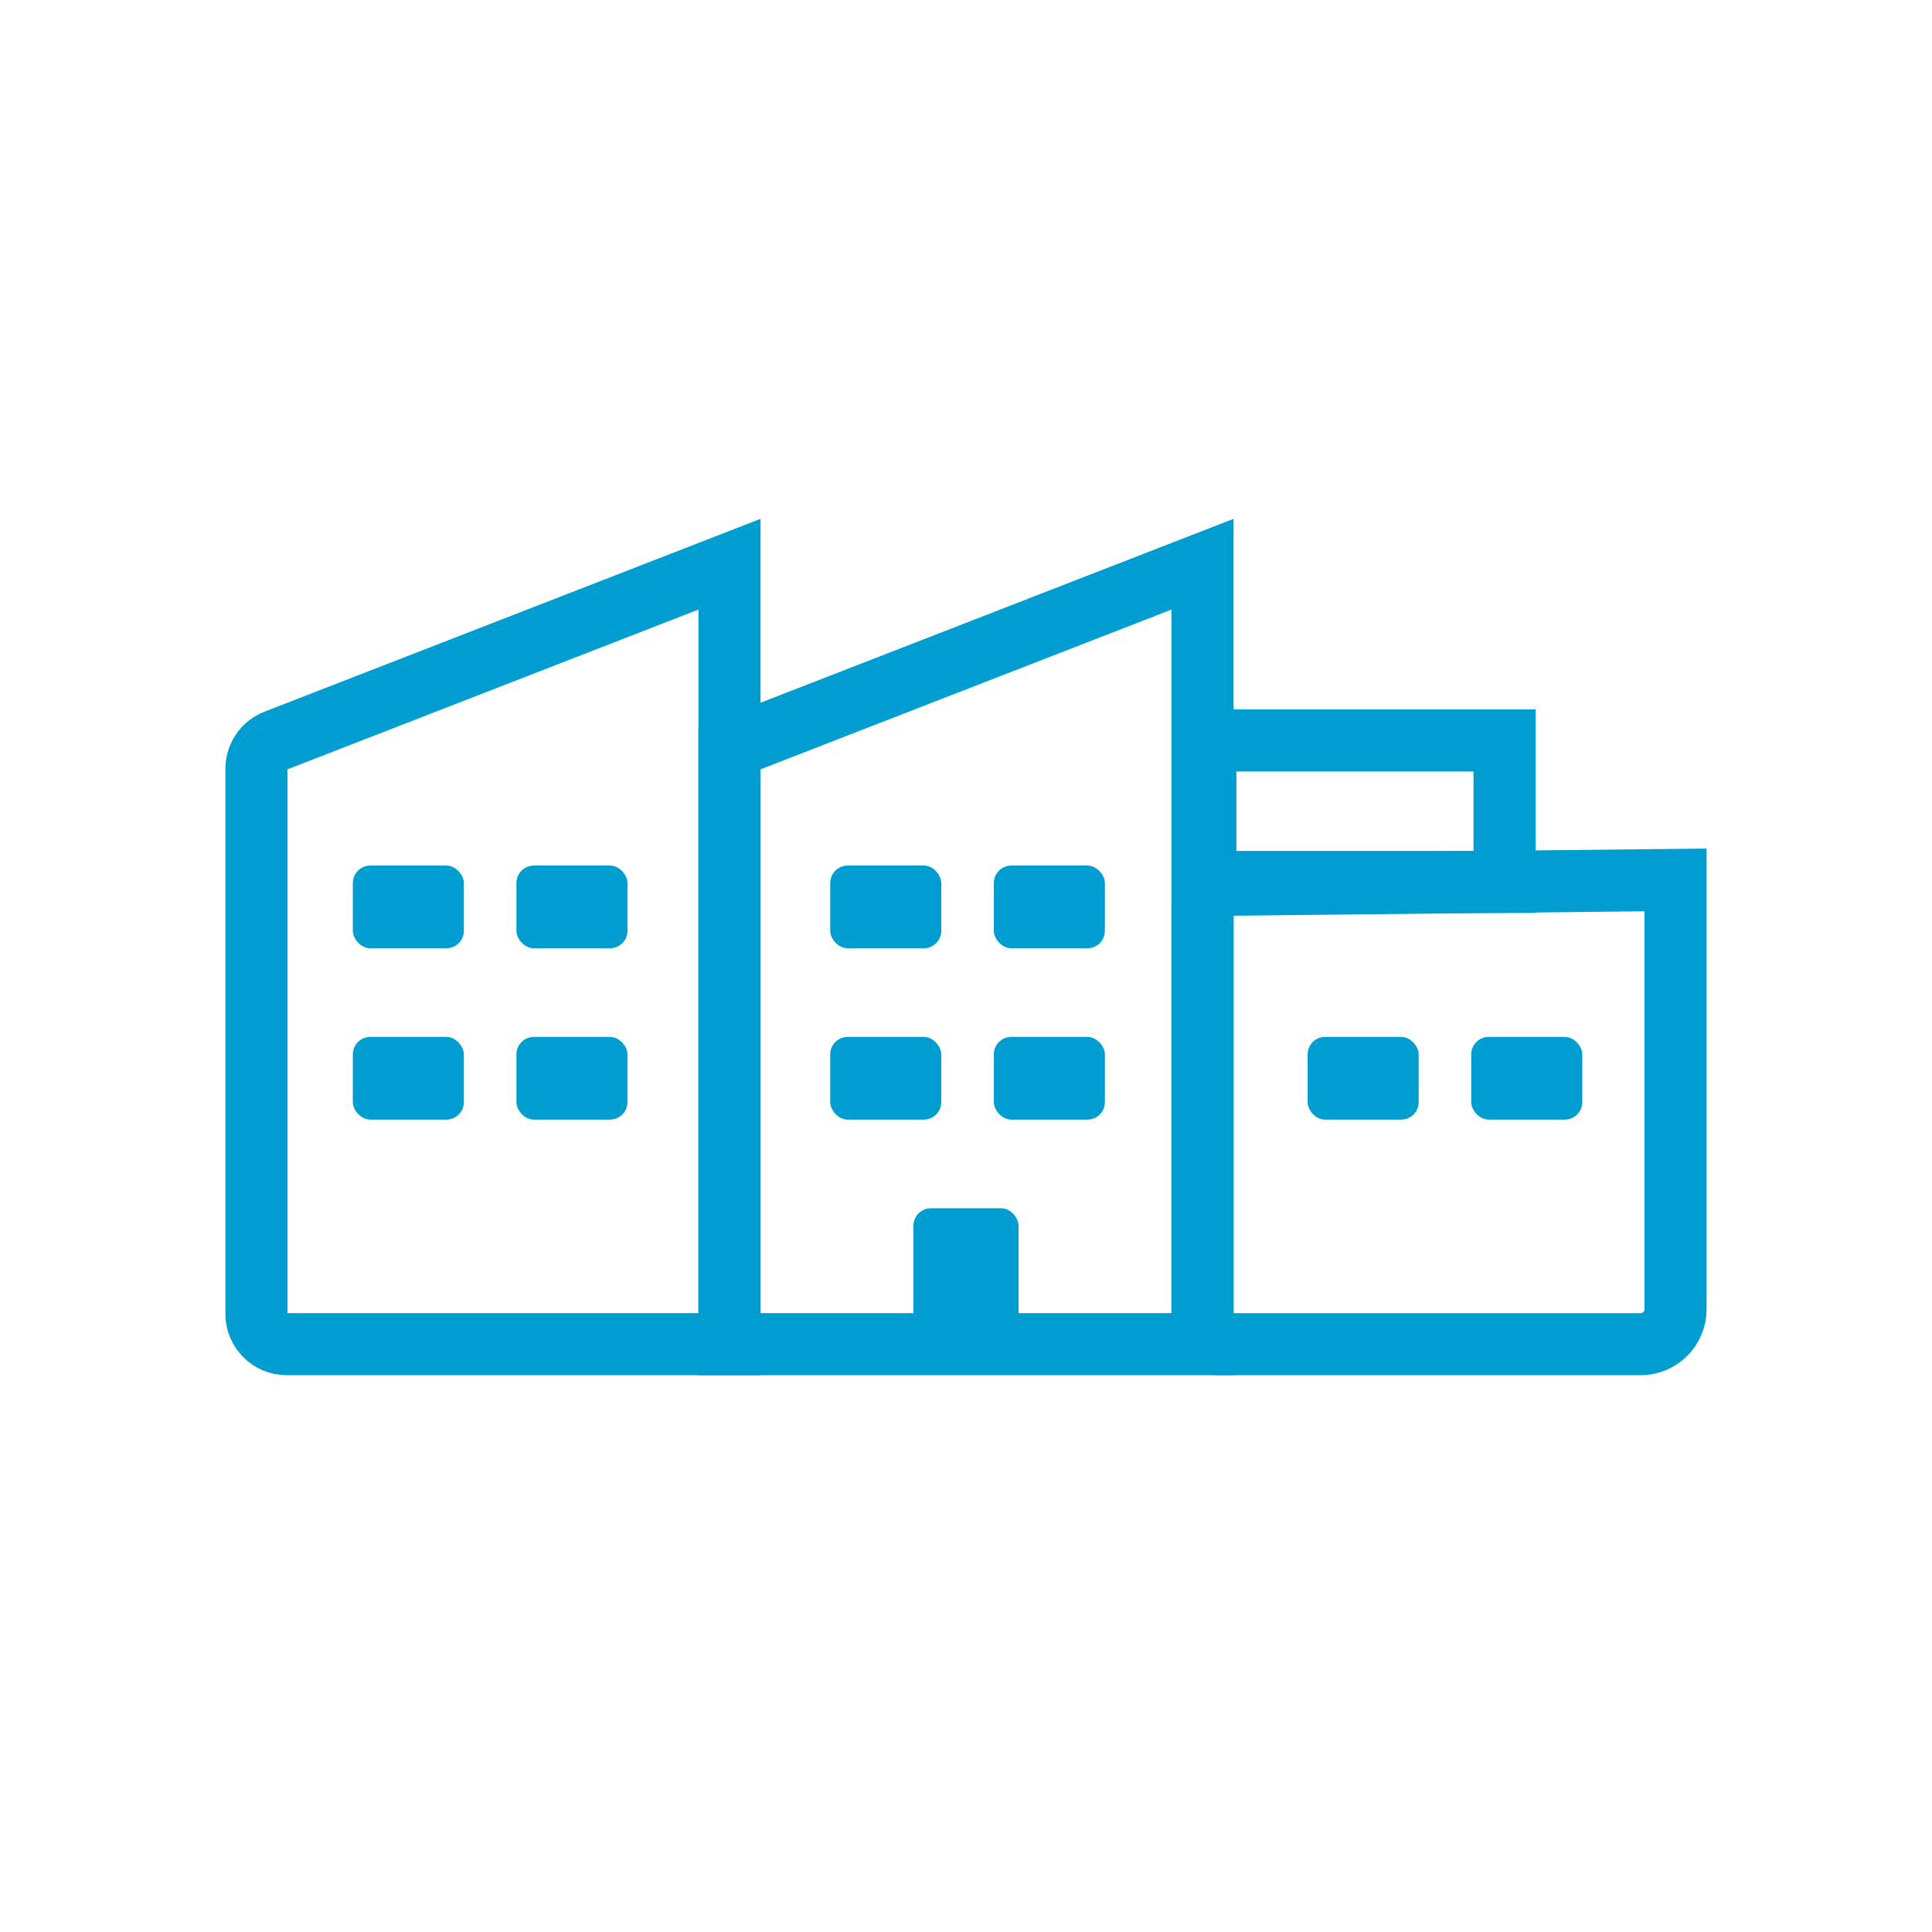
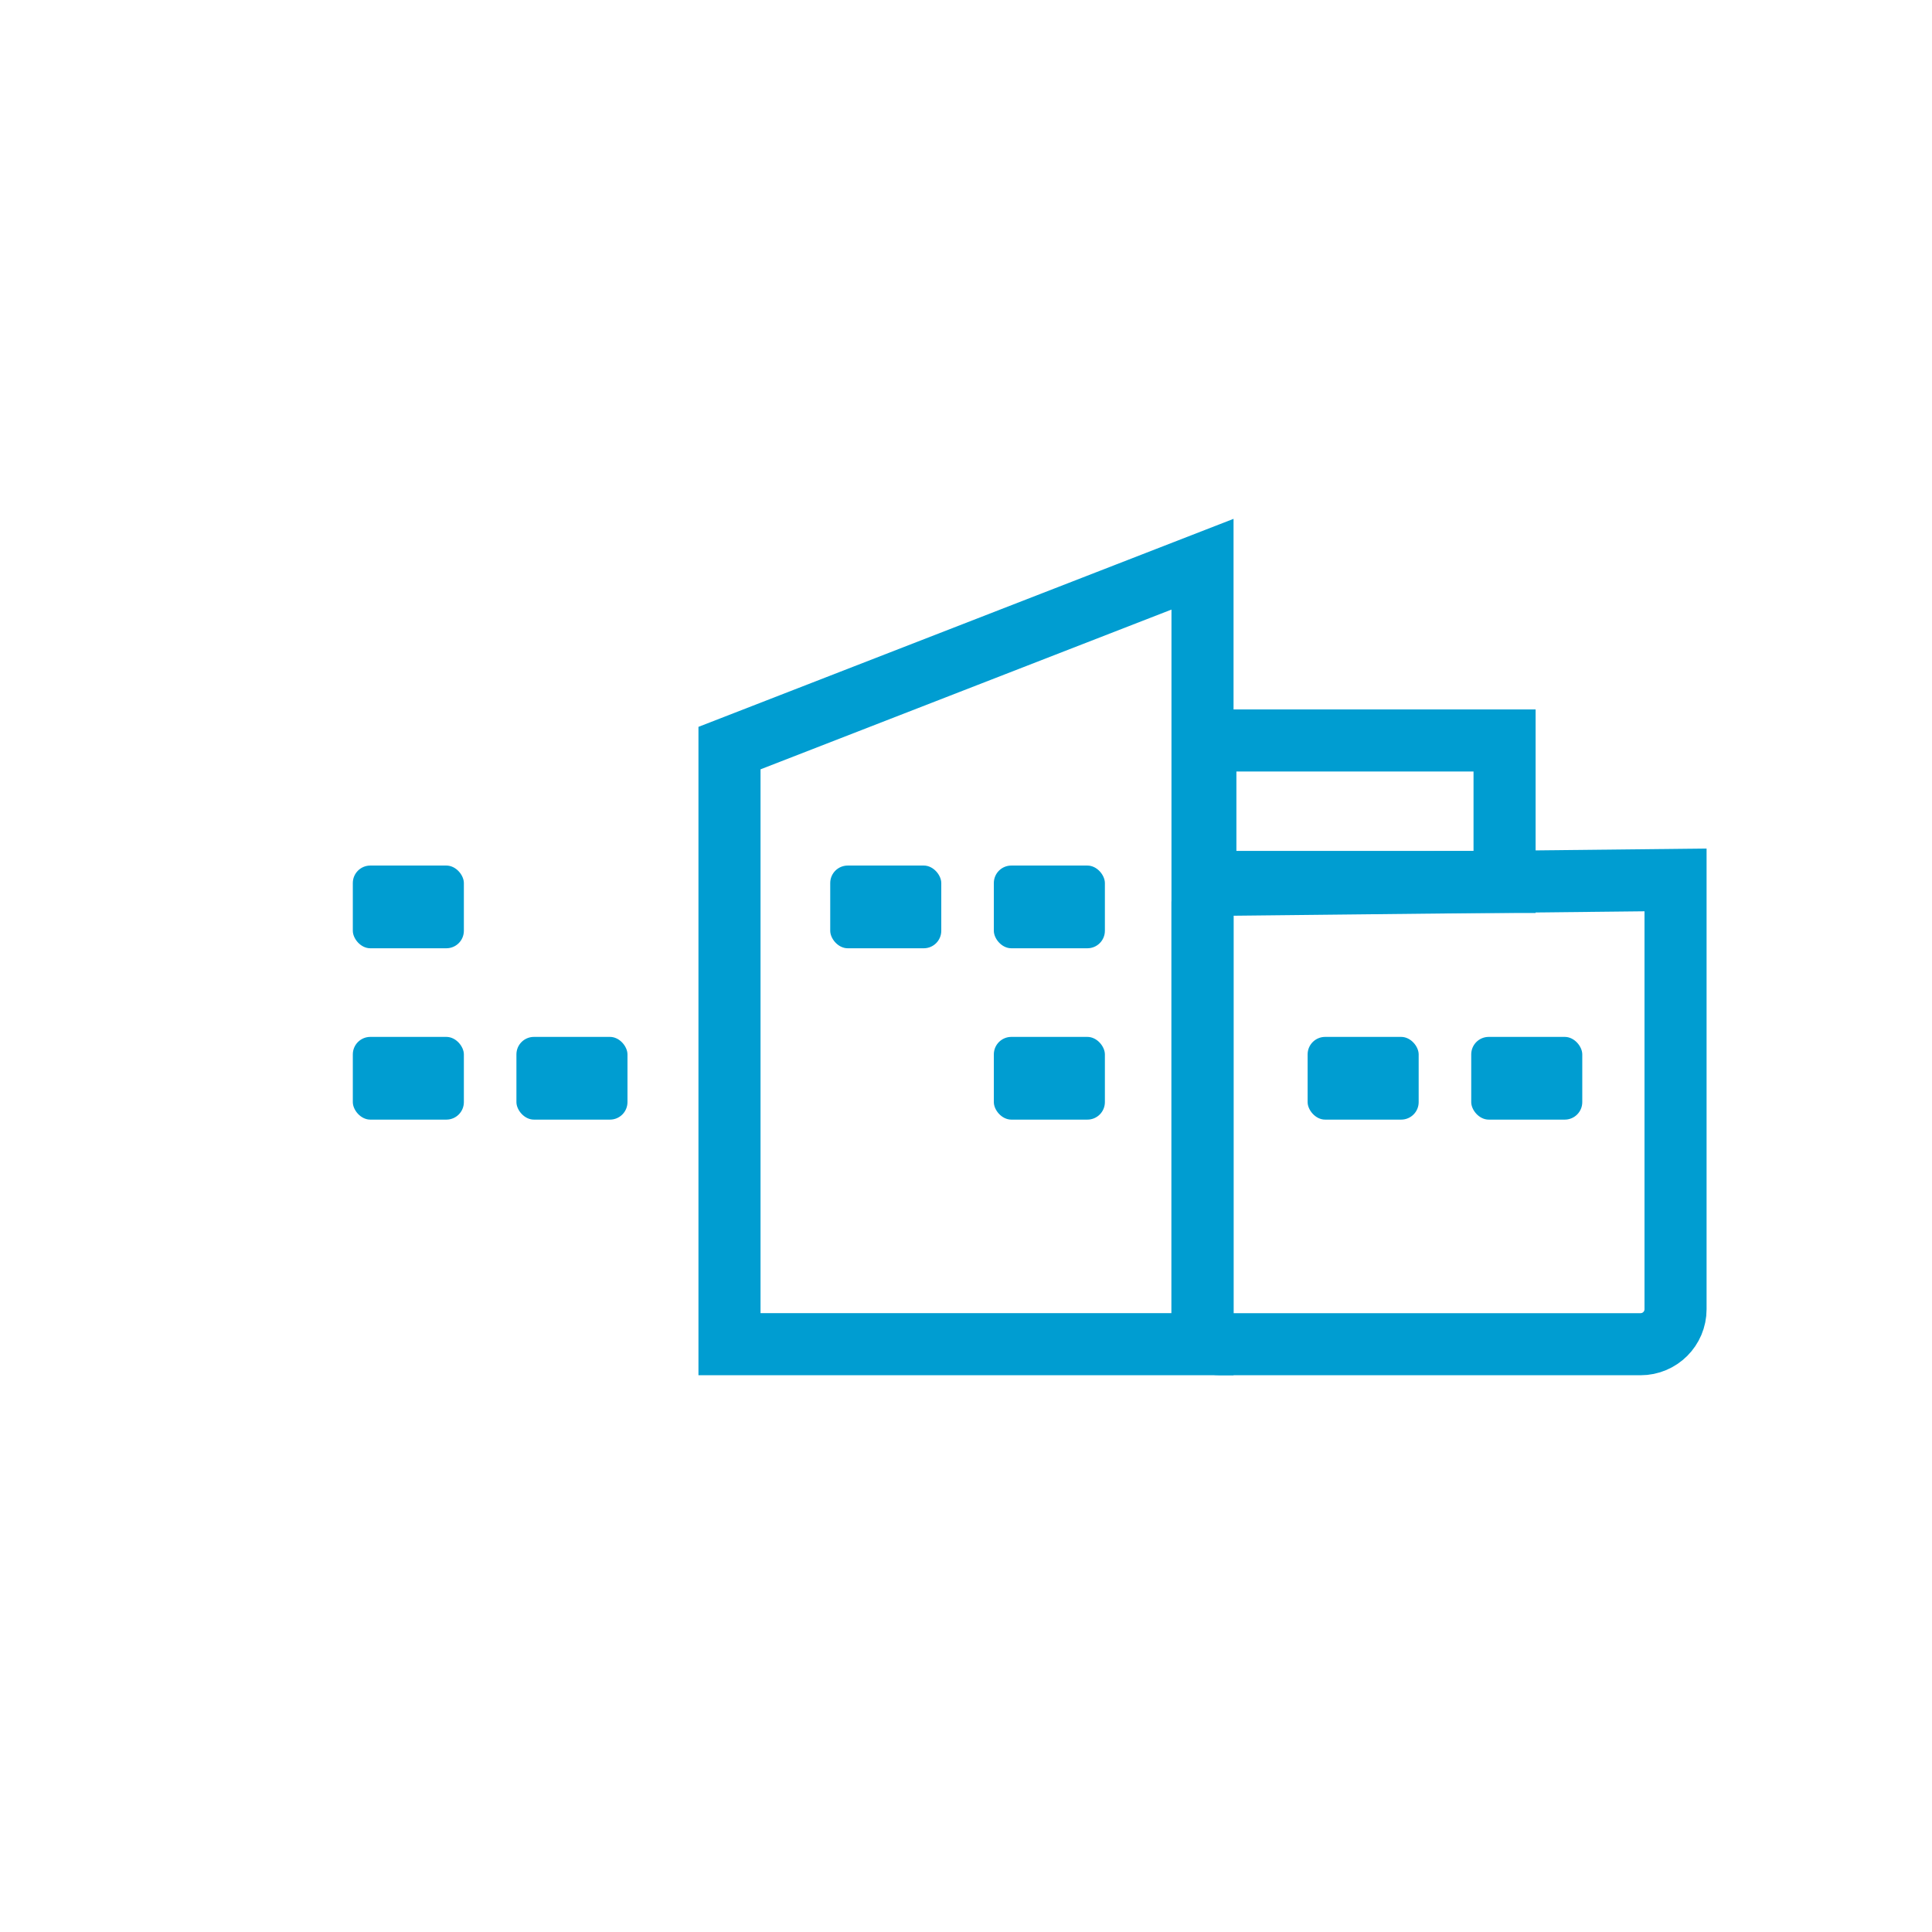
<svg xmlns="http://www.w3.org/2000/svg" width="113px" height="113px" viewBox="0 0 113 113" version="1.1">
  <title>icon-factory-blue</title>
  <g id="*-UX-Foundations-R2-Approved" stroke="none" stroke-width="1" fill="none" fill-rule="evenodd">
    <g id="COMP-25-Icons-Copy" transform="translate(-82, -308)">
      <g id="icon-factory-blue" transform="translate(82, 308)">
-         <rect id="Rectangle-Copy-16" x="0" y="0" width="113" height="113" />
        <polygon id="Rectangle-Copy-25" stroke="#009DD1" stroke-width="3.631" points="70.5 43.309 88 43.309 88 51.584 70.5 51.584" />
        <polygon id="Rectangle-Copy-7" stroke="#009DD1" stroke-width="3.631" points="42.667 43.755 70.333 33 70.333 78.618 42.667 78.618" />
        <path d="M71.345,51.753 L98,51.465 L98,51.465 L98,76.575 C98,77.705 97.084,78.621 95.954,78.621 L71.356,78.621 C70.791,78.621 70.333,78.163 70.333,77.598 L70.333,52.776 C70.333,52.216 70.785,51.759 71.345,51.753 Z" id="Rectangle-Copy-8" stroke="#009DD1" stroke-width="3.631" />
        <g id="Group-20" transform="translate(20.636, 50.625)" fill="#009DD1">
          <rect id="Rectangle" x="0" y="10.022" width="6.495" height="4.838" rx="1.023" />
          <rect id="Rectangle-Copy-9" x="9.569" y="10.022" width="6.495" height="4.838" rx="1.023" />
          <rect id="Rectangle-Copy-23" x="0" y="0" width="6.495" height="4.838" rx="1.023" />
-           <rect id="Rectangle-Copy-21" x="9.569" y="0" width="6.495" height="4.838" rx="1.023" />
        </g>
        <g id="Group-22" transform="translate(48.559, 50.625)" fill="#009DD1">
-           <rect id="Rectangle-Copy-10" x="0" y="10.022" width="6.495" height="4.838" rx="1.023" />
          <rect id="Rectangle-Copy-11" x="9.569" y="10.022" width="6.495" height="4.838" rx="1.023" />
          <rect id="Rectangle-Copy-22" x="0" y="0" width="6.495" height="4.838" rx="1.023" />
          <rect id="Rectangle-Copy-20" x="9.569" y="0" width="6.495" height="4.838" rx="1.023" />
        </g>
        <g id="Group-18" transform="translate(76.481, 60.647)" fill="#009DD1">
          <rect id="Rectangle-Copy-13" x="0" y="0" width="6.495" height="4.838" rx="1.023" />
          <rect id="Rectangle-Copy-12" x="9.569" y="0" width="6.495" height="4.838" rx="1.023" />
        </g>
-         <rect id="Rectangle" fill="#009DD1" x="53.426" y="70.669" width="6.148" height="9.331" rx="1.023" />
-         <path d="M16.126,43.318 L42.667,33 L42.667,33 L42.667,78.618 L16.766,78.618 C15.791,78.618 15,77.827 15,76.852 L15,44.964 C15,44.235 15.447,43.582 16.126,43.318 Z" id="Rectangle" stroke="#009DD1" stroke-width="3.631" />
      </g>
    </g>
  </g>
</svg>